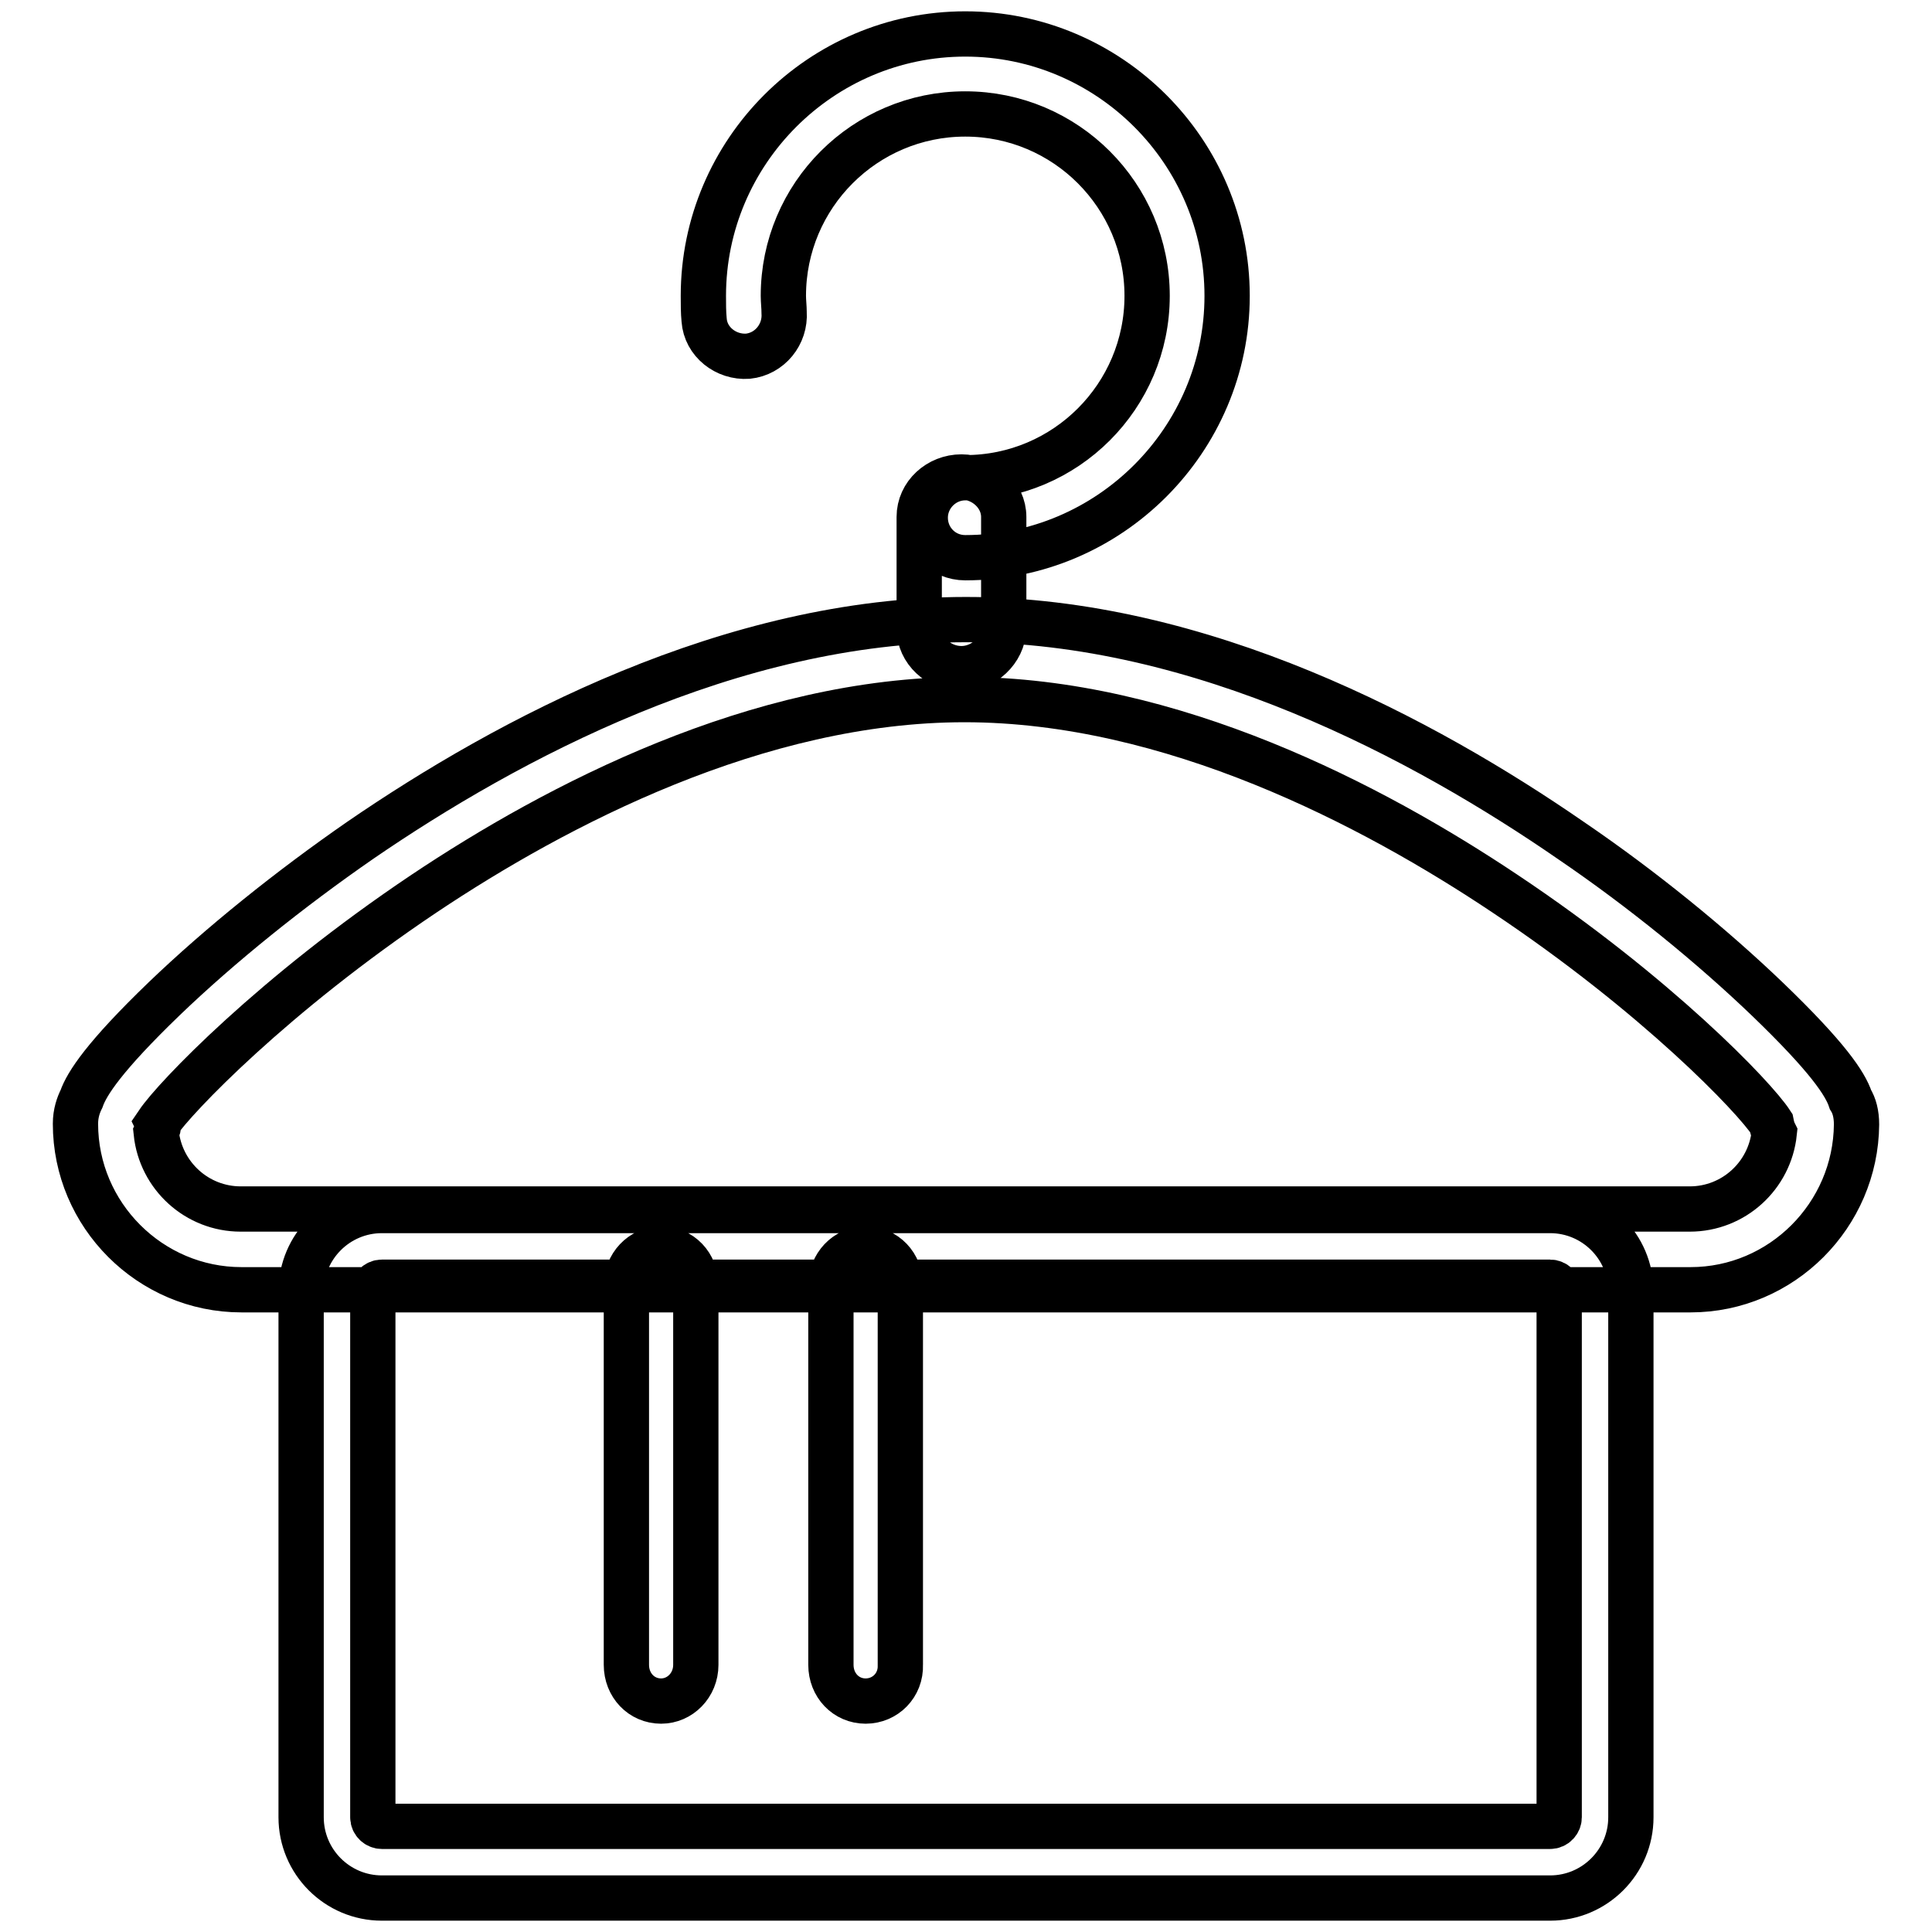
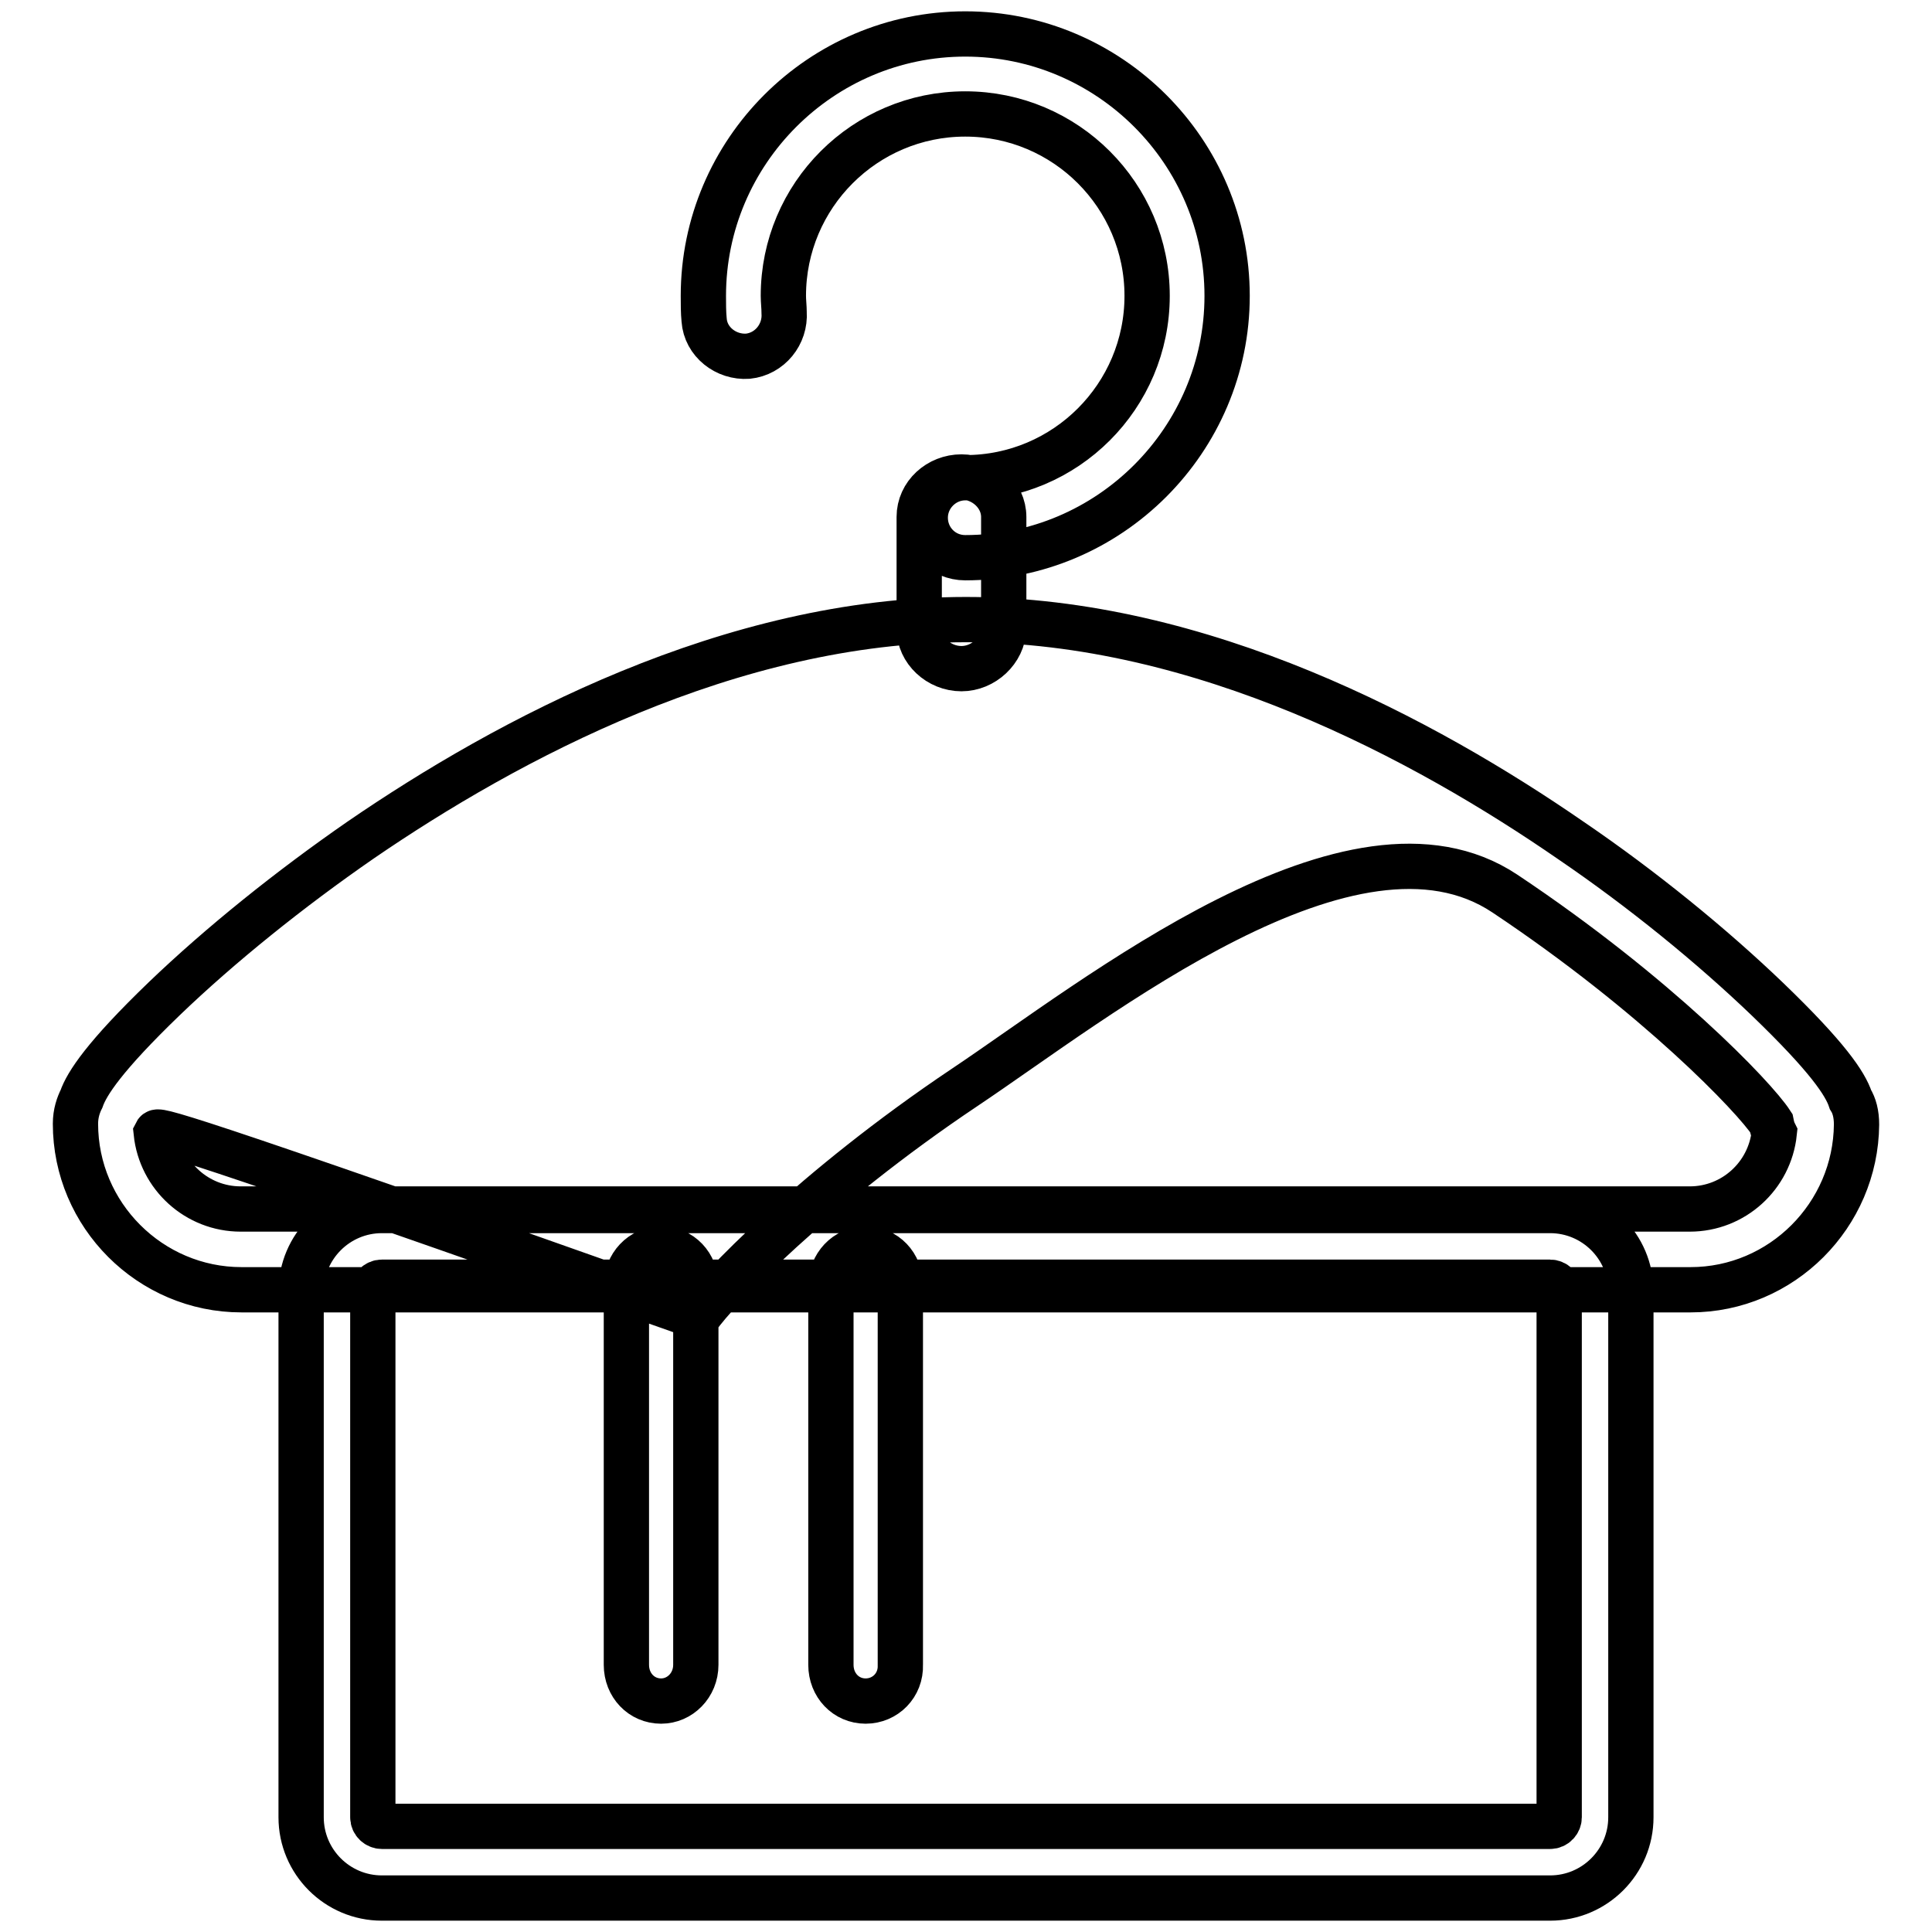
<svg xmlns="http://www.w3.org/2000/svg" version="1.1" x="0px" y="0px" viewBox="0 0 256 256" enable-background="new 0 0 256 256" xml:space="preserve">
  <g>
-     <path stroke-width="6" fill-opacity="0" stroke="#000000" d="M224,170.9H32c-12.1,0-22-9.9-22-22c0-1.4,0.4-2.5,0.8-3.3c0.7-2,3-5.6,11-13.3c7.4-7.1,16.6-14.5,26-21 C67.2,98,96.8,82.1,128,82.1c31.2,0,60.8,15.9,80.2,29.3c9.4,6.4,18.6,13.9,26,21c8,7.7,10.3,11.2,11,13.3c0.5,0.8,0.8,1.9,0.8,3.3 C245.9,161,236.1,170.9,224,170.9L224,170.9z M20.7,150.1c0.6,5.7,5.4,10.1,11.2,10.1h192c5.8,0,10.6-4.4,11.2-10.1 c-0.2-0.4-0.3-0.8-0.4-1.3c-2.2-3.4-15.2-17-35.3-30.4c-17.5-11.7-44.2-25.7-71.6-25.7s-54.1,14-71.6,25.7 c-20,13.4-33,27-35.3,30.4C21.1,149.2,20.9,149.7,20.7,150.1z M127.9,73.9c-3,0-5.3-2.4-5.3-5.3s2.4-5.3,5.3-5.3 c13.3,0,24.1-10.8,24.1-24.1c0-13.3-10.8-24.1-24.1-24.1s-24.1,10.8-24.1,24.1c0,0.7,0.1,1.5,0.1,2.2c0.2,2.9-1.9,5.5-4.8,5.8 c-2.9,0.2-5.6-1.9-5.8-4.8c-0.1-1-0.1-2.2-0.1-3.2c0-19.1,15.6-34.7,34.7-34.7c19.1,0,34.7,15.6,34.7,34.7 C162.6,58.3,147,73.9,127.9,73.9z M127.4,88.6c-3,0-5.6-2.4-5.6-5.3V68.5c0-3,2.6-5.3,5.6-5.3c3,0,5.6,2.4,5.6,5.3v14.8 C132.9,86.2,130.3,88.6,127.4,88.6z M205.4,251.5H50.6c-5.9,0-10.7-4.8-10.7-10.7v-69.7c0-5.9,4.8-10.7,10.7-10.7h154.8 c5.9,0,10.7,4.8,10.7,10.7v69.7C216.1,246.7,211.3,251.5,205.4,251.5L205.4,251.5z M50.6,169.9c-0.7,0-1.2,0.6-1.2,1.2v69.7 c0,0.7,0.6,1.2,1.2,1.2h154.8c0.7,0,1.2-0.6,1.2-1.2v-69.7c0-0.7-0.6-1.2-1.2-1.2H50.6z M114.7,225.4c-2.6,0-4.6-2.1-4.6-4.8v-50.3 c0-2.6,2-4.8,4.6-4.8c2.6,0,4.6,2.1,4.6,4.8v50.3C119.4,223.3,117.3,225.4,114.7,225.4z M87.6,225.4c-2.6,0-4.6-2.1-4.6-4.8v-50.3 c0-2.6,2-4.8,4.6-4.8c2.6,0,4.6,2.1,4.6,4.8v50.3C92.2,223.3,90.1,225.4,87.6,225.4z" />
+     <path stroke-width="6" fill-opacity="0" stroke="#000000" d="M224,170.9H32c-12.1,0-22-9.9-22-22c0-1.4,0.4-2.5,0.8-3.3c0.7-2,3-5.6,11-13.3c7.4-7.1,16.6-14.5,26-21 C67.2,98,96.8,82.1,128,82.1c31.2,0,60.8,15.9,80.2,29.3c9.4,6.4,18.6,13.9,26,21c8,7.7,10.3,11.2,11,13.3c0.5,0.8,0.8,1.9,0.8,3.3 C245.9,161,236.1,170.9,224,170.9L224,170.9z M20.7,150.1c0.6,5.7,5.4,10.1,11.2,10.1h192c5.8,0,10.6-4.4,11.2-10.1 c-0.2-0.4-0.3-0.8-0.4-1.3c-2.2-3.4-15.2-17-35.3-30.4s-54.1,14-71.6,25.7 c-20,13.4-33,27-35.3,30.4C21.1,149.2,20.9,149.7,20.7,150.1z M127.9,73.9c-3,0-5.3-2.4-5.3-5.3s2.4-5.3,5.3-5.3 c13.3,0,24.1-10.8,24.1-24.1c0-13.3-10.8-24.1-24.1-24.1s-24.1,10.8-24.1,24.1c0,0.7,0.1,1.5,0.1,2.2c0.2,2.9-1.9,5.5-4.8,5.8 c-2.9,0.2-5.6-1.9-5.8-4.8c-0.1-1-0.1-2.2-0.1-3.2c0-19.1,15.6-34.7,34.7-34.7c19.1,0,34.7,15.6,34.7,34.7 C162.6,58.3,147,73.9,127.9,73.9z M127.4,88.6c-3,0-5.6-2.4-5.6-5.3V68.5c0-3,2.6-5.3,5.6-5.3c3,0,5.6,2.4,5.6,5.3v14.8 C132.9,86.2,130.3,88.6,127.4,88.6z M205.4,251.5H50.6c-5.9,0-10.7-4.8-10.7-10.7v-69.7c0-5.9,4.8-10.7,10.7-10.7h154.8 c5.9,0,10.7,4.8,10.7,10.7v69.7C216.1,246.7,211.3,251.5,205.4,251.5L205.4,251.5z M50.6,169.9c-0.7,0-1.2,0.6-1.2,1.2v69.7 c0,0.7,0.6,1.2,1.2,1.2h154.8c0.7,0,1.2-0.6,1.2-1.2v-69.7c0-0.7-0.6-1.2-1.2-1.2H50.6z M114.7,225.4c-2.6,0-4.6-2.1-4.6-4.8v-50.3 c0-2.6,2-4.8,4.6-4.8c2.6,0,4.6,2.1,4.6,4.8v50.3C119.4,223.3,117.3,225.4,114.7,225.4z M87.6,225.4c-2.6,0-4.6-2.1-4.6-4.8v-50.3 c0-2.6,2-4.8,4.6-4.8c2.6,0,4.6,2.1,4.6,4.8v50.3C92.2,223.3,90.1,225.4,87.6,225.4z" />
  </g>
</svg>